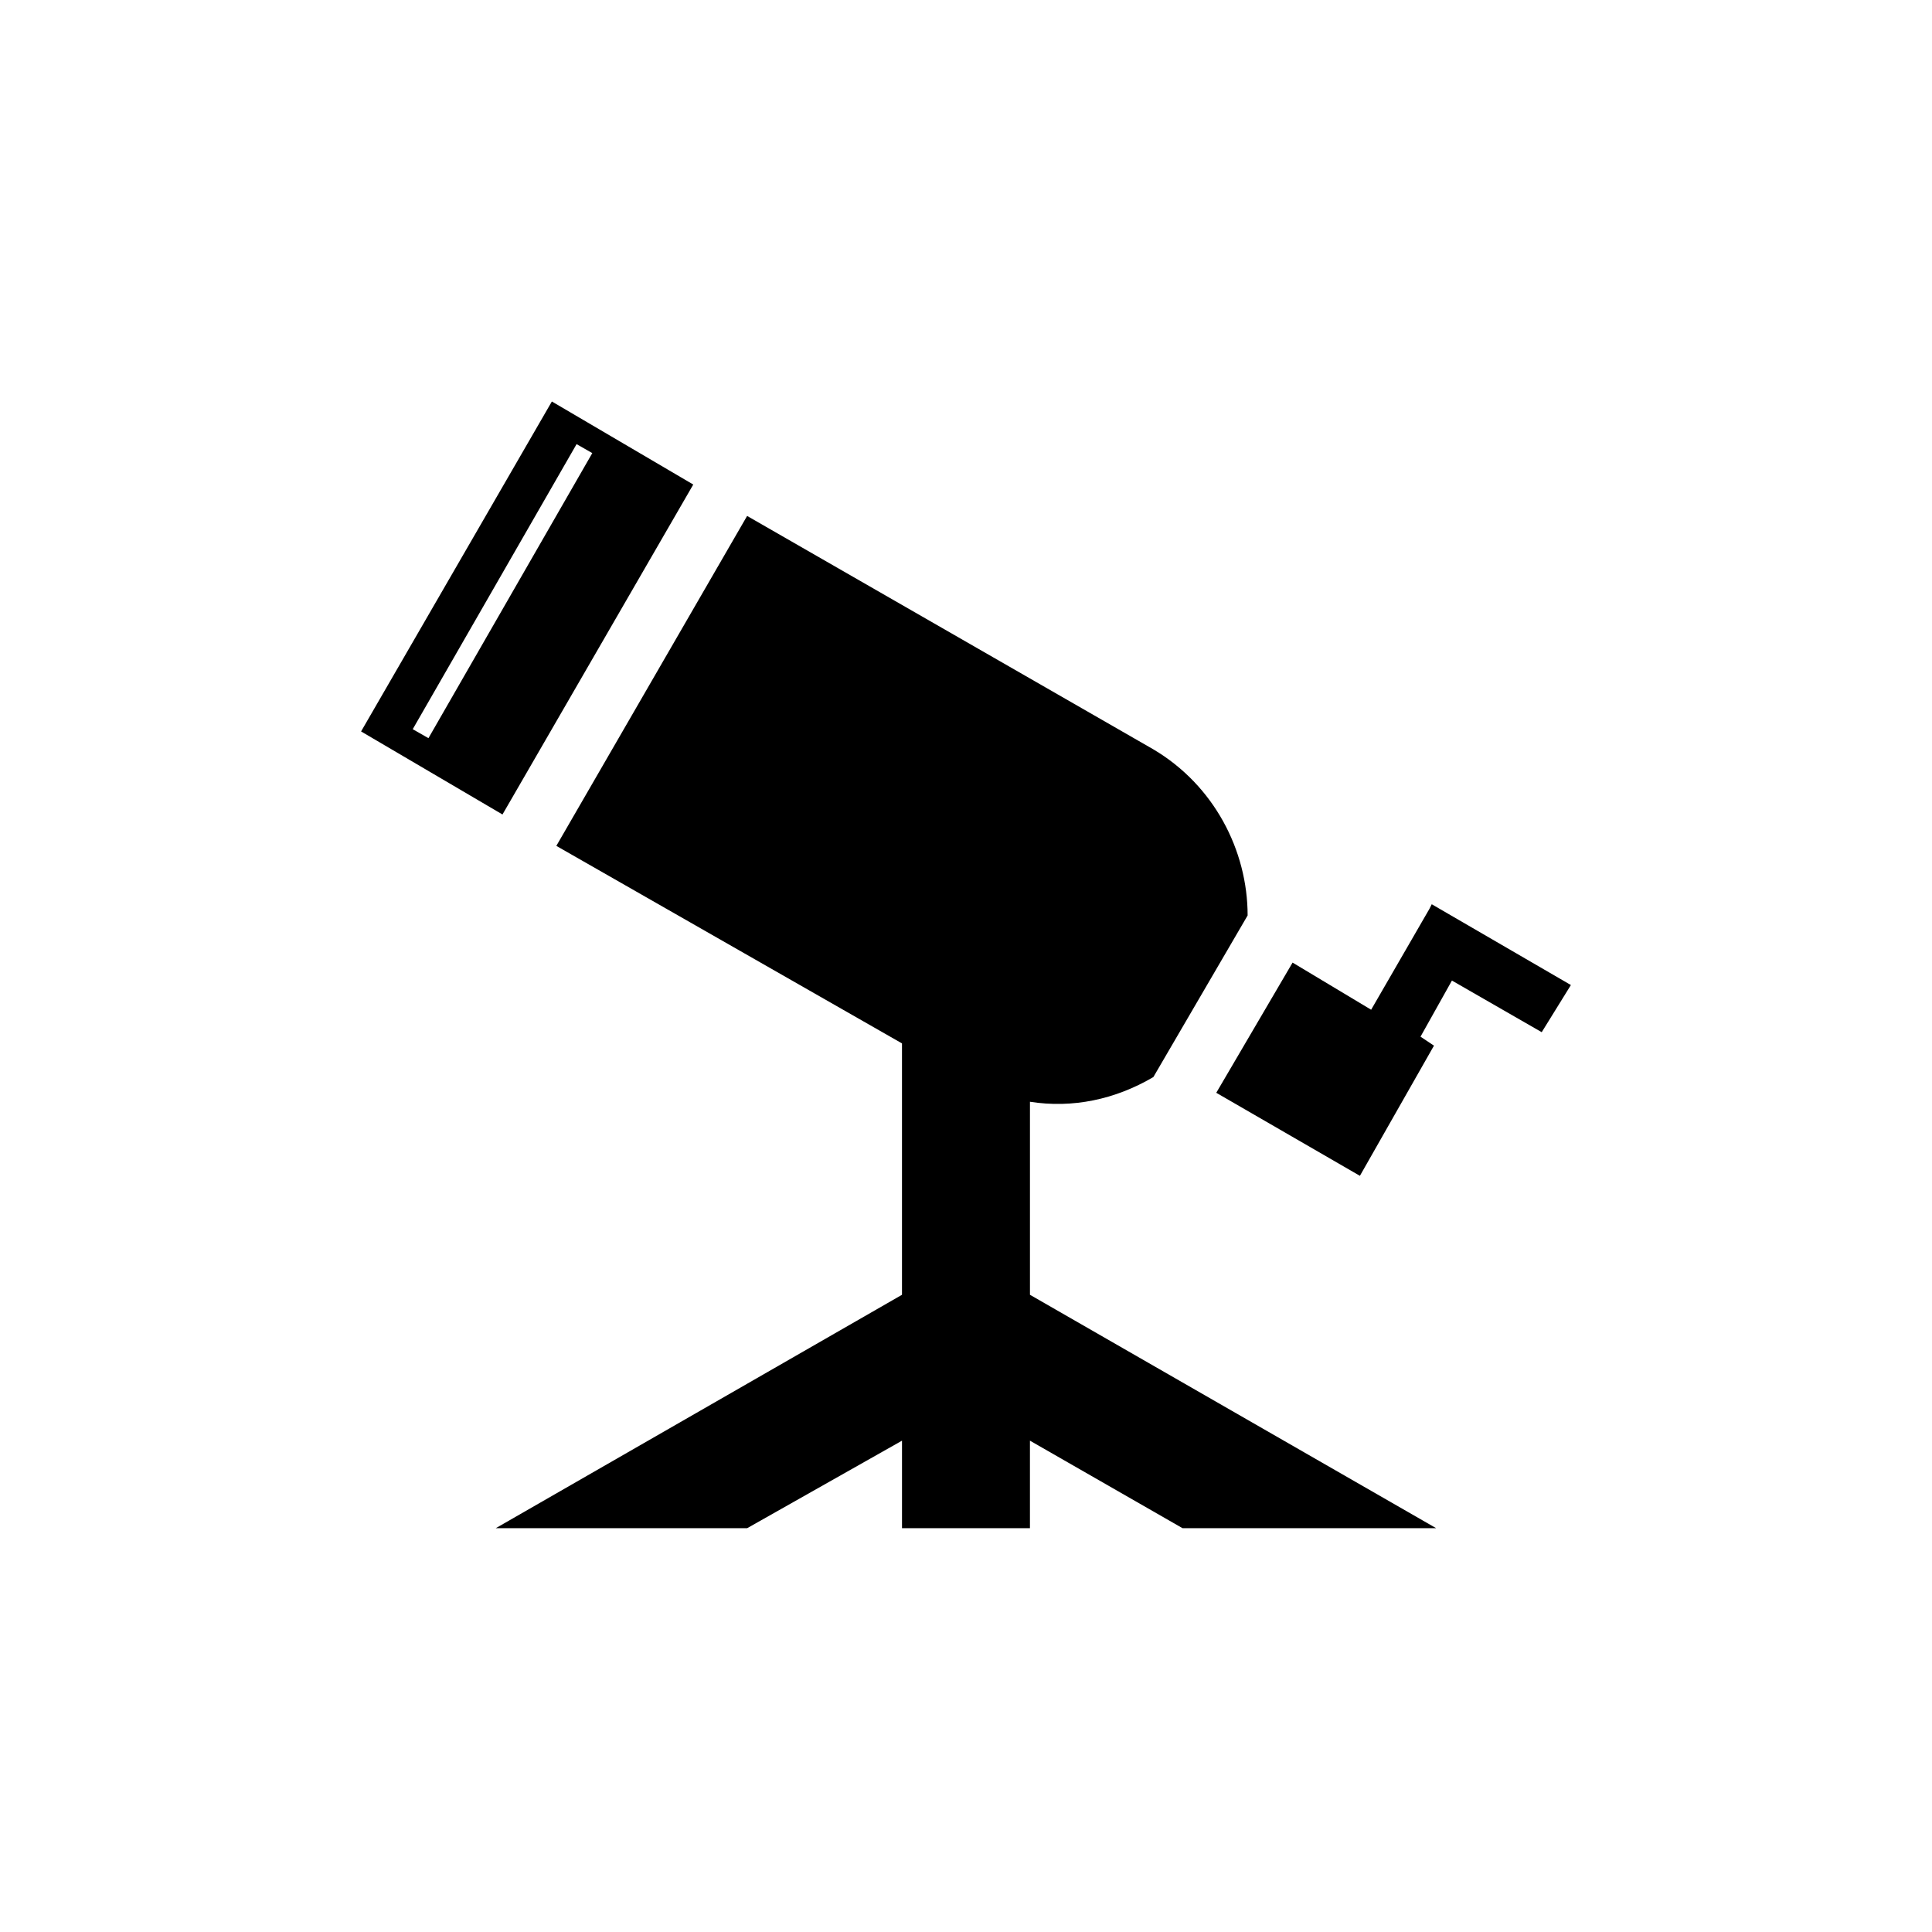
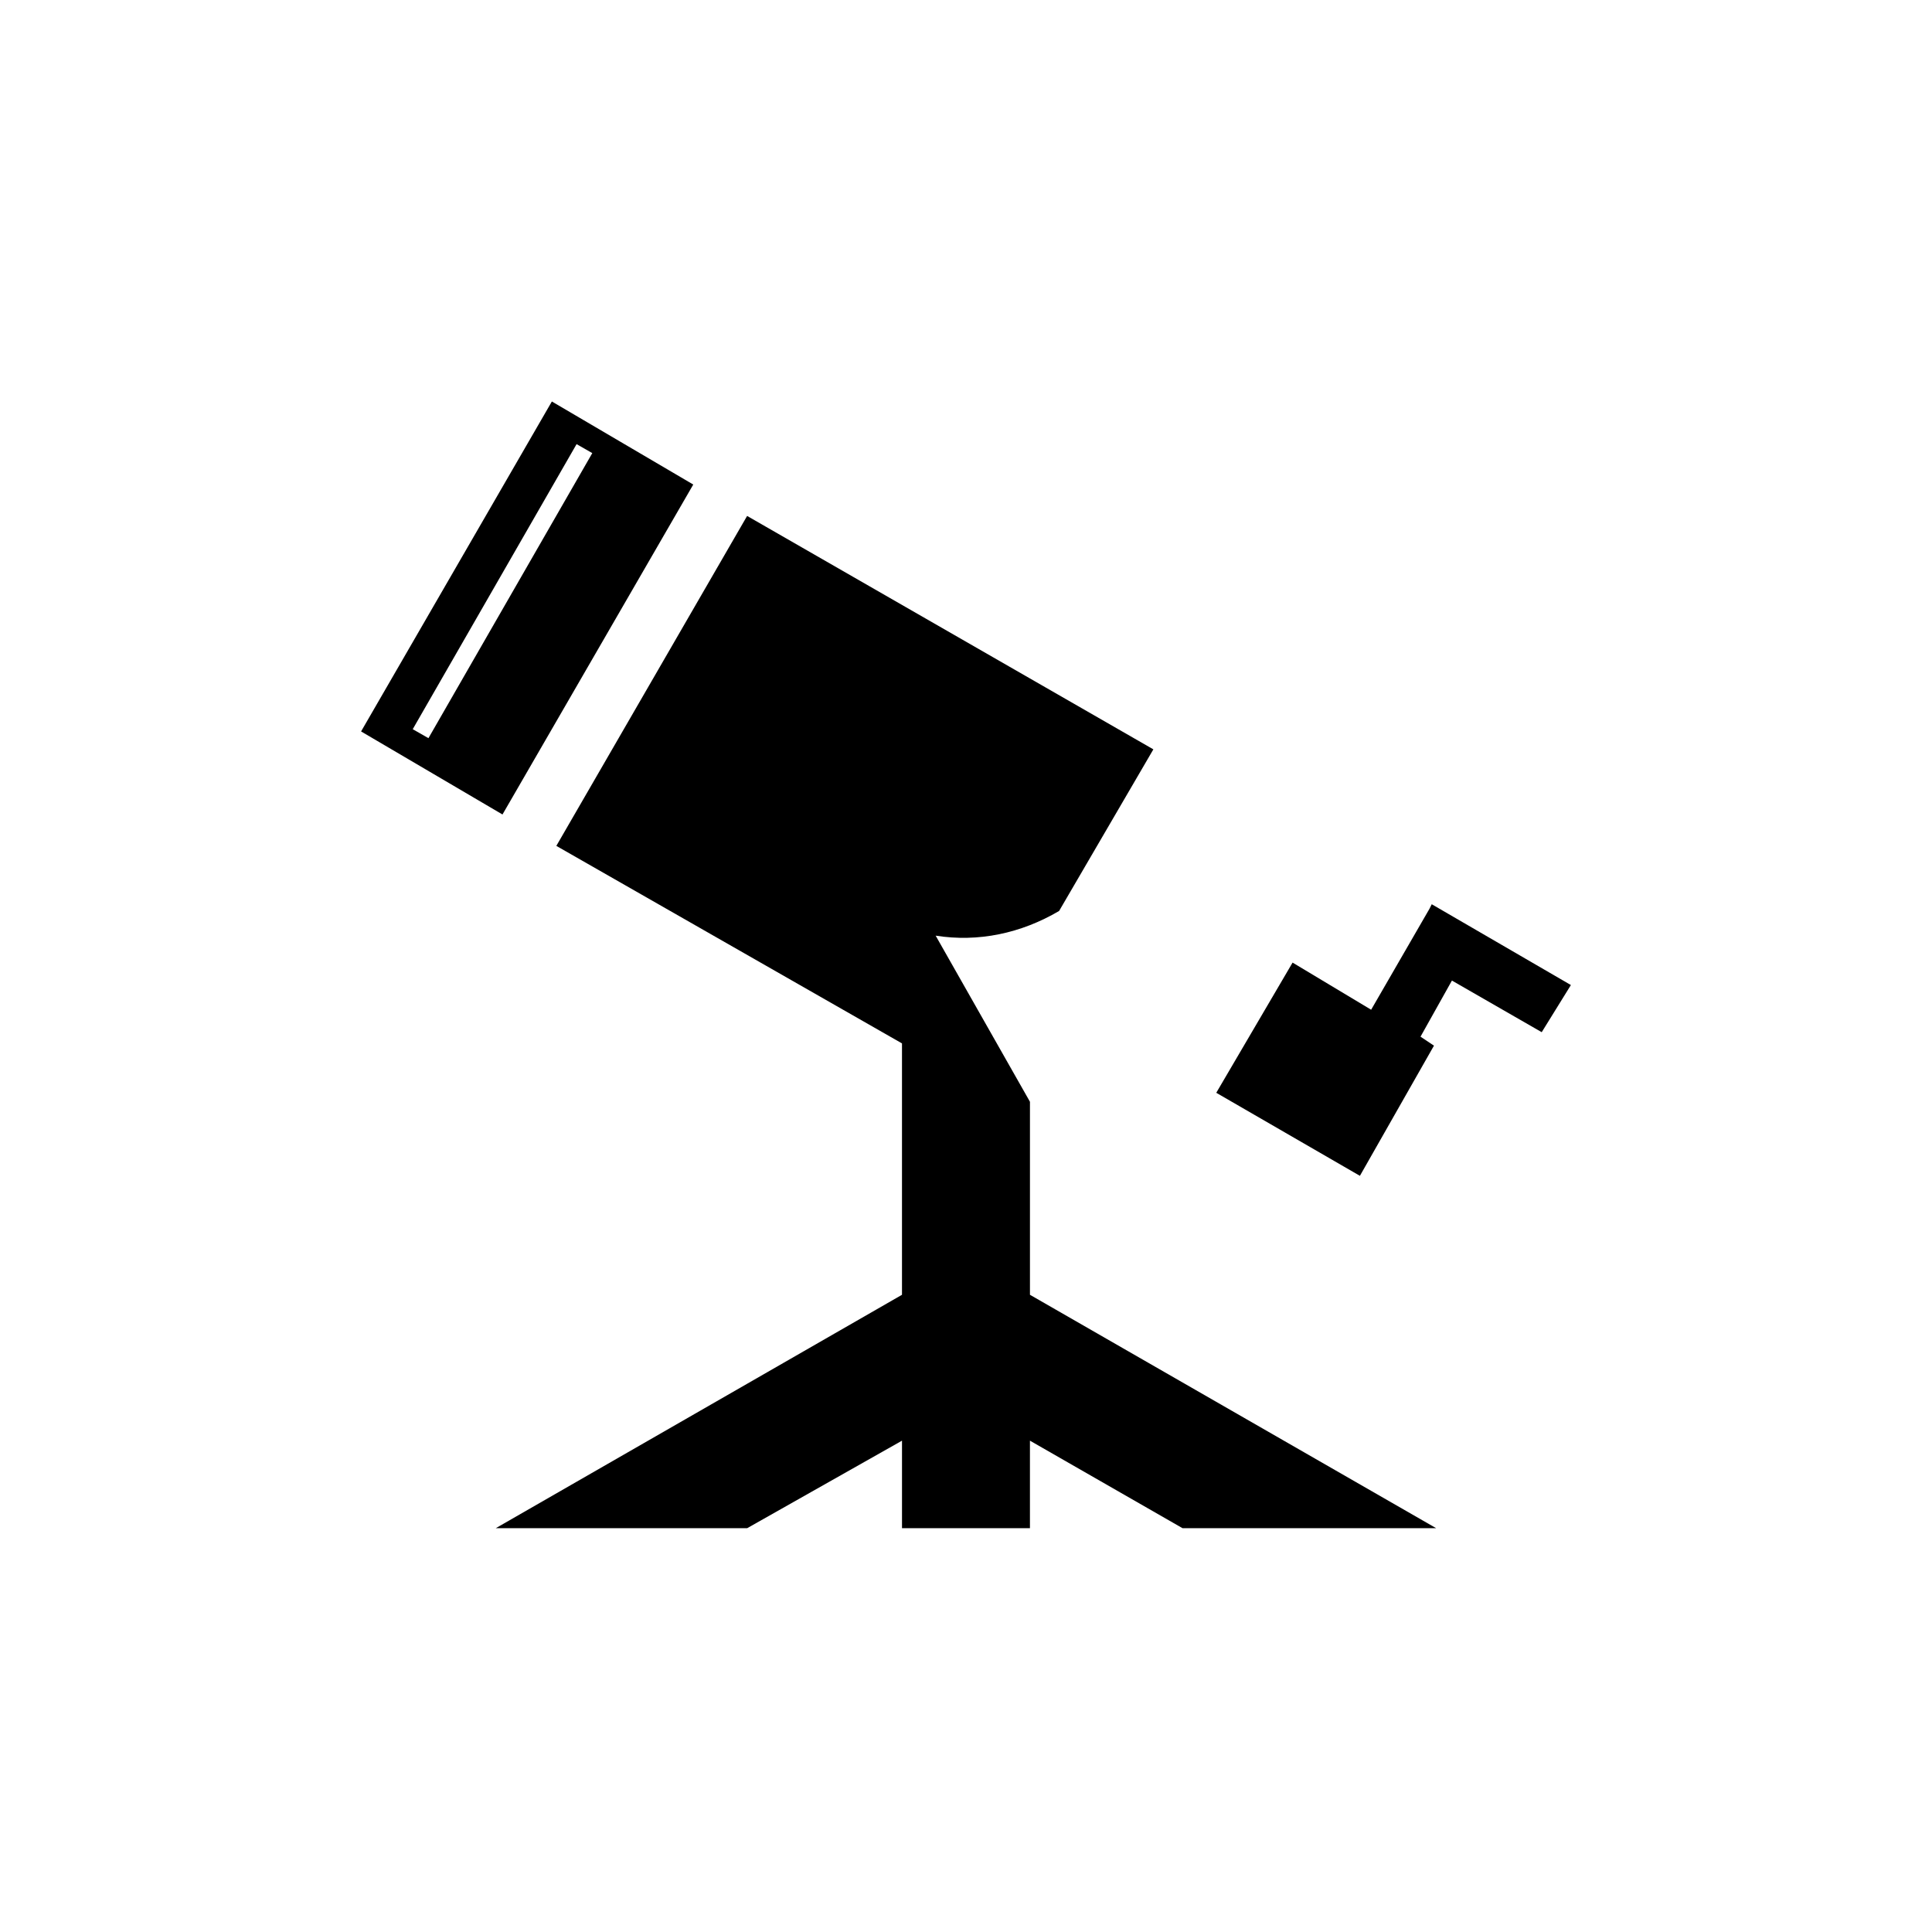
<svg xmlns="http://www.w3.org/2000/svg" fill="#000000" width="800px" height="800px" version="1.1" viewBox="144 144 512 512">
-   <path d="m290.25 250.4 37.473 22.008-50.559 87.438-37.473-22.008zm126.7 185.58v51.152l107.66 61.859h-67.215l-40.449-23.199v23.199h-33.906v-23.199l-41.043 23.199h-66.621l107.66-61.859v-66.621l-91.602-52.344 50.559-87.438 107.66 61.859c16.059 9.516 24.98 26.766 24.98 44.016l-24.98 42.828c-10.113 5.949-21.414 8.328-32.715 6.543zm-120.15-174.28 4.164 2.379-43.422 75.543-4.164-2.379zm223.65 157.03 8.328-14.871 23.793 13.68 7.734-12.492-36.879-21.414-0.594 1.191-15.465 26.766-20.82-12.492-20.223 34.5 38.066 22.008 19.629-34.5-3.57-2.379z" fill-rule="evenodd" />
+   <path d="m290.25 250.4 37.473 22.008-50.559 87.438-37.473-22.008zm126.7 185.58v51.152l107.66 61.859h-67.215l-40.449-23.199v23.199h-33.906v-23.199l-41.043 23.199h-66.621l107.66-61.859v-66.621l-91.602-52.344 50.559-87.438 107.66 61.859l-24.98 42.828c-10.113 5.949-21.414 8.328-32.715 6.543zm-120.15-174.28 4.164 2.379-43.422 75.543-4.164-2.379zm223.65 157.03 8.328-14.871 23.793 13.68 7.734-12.492-36.879-21.414-0.594 1.191-15.465 26.766-20.82-12.492-20.223 34.5 38.066 22.008 19.629-34.5-3.57-2.379z" fill-rule="evenodd" />
</svg>